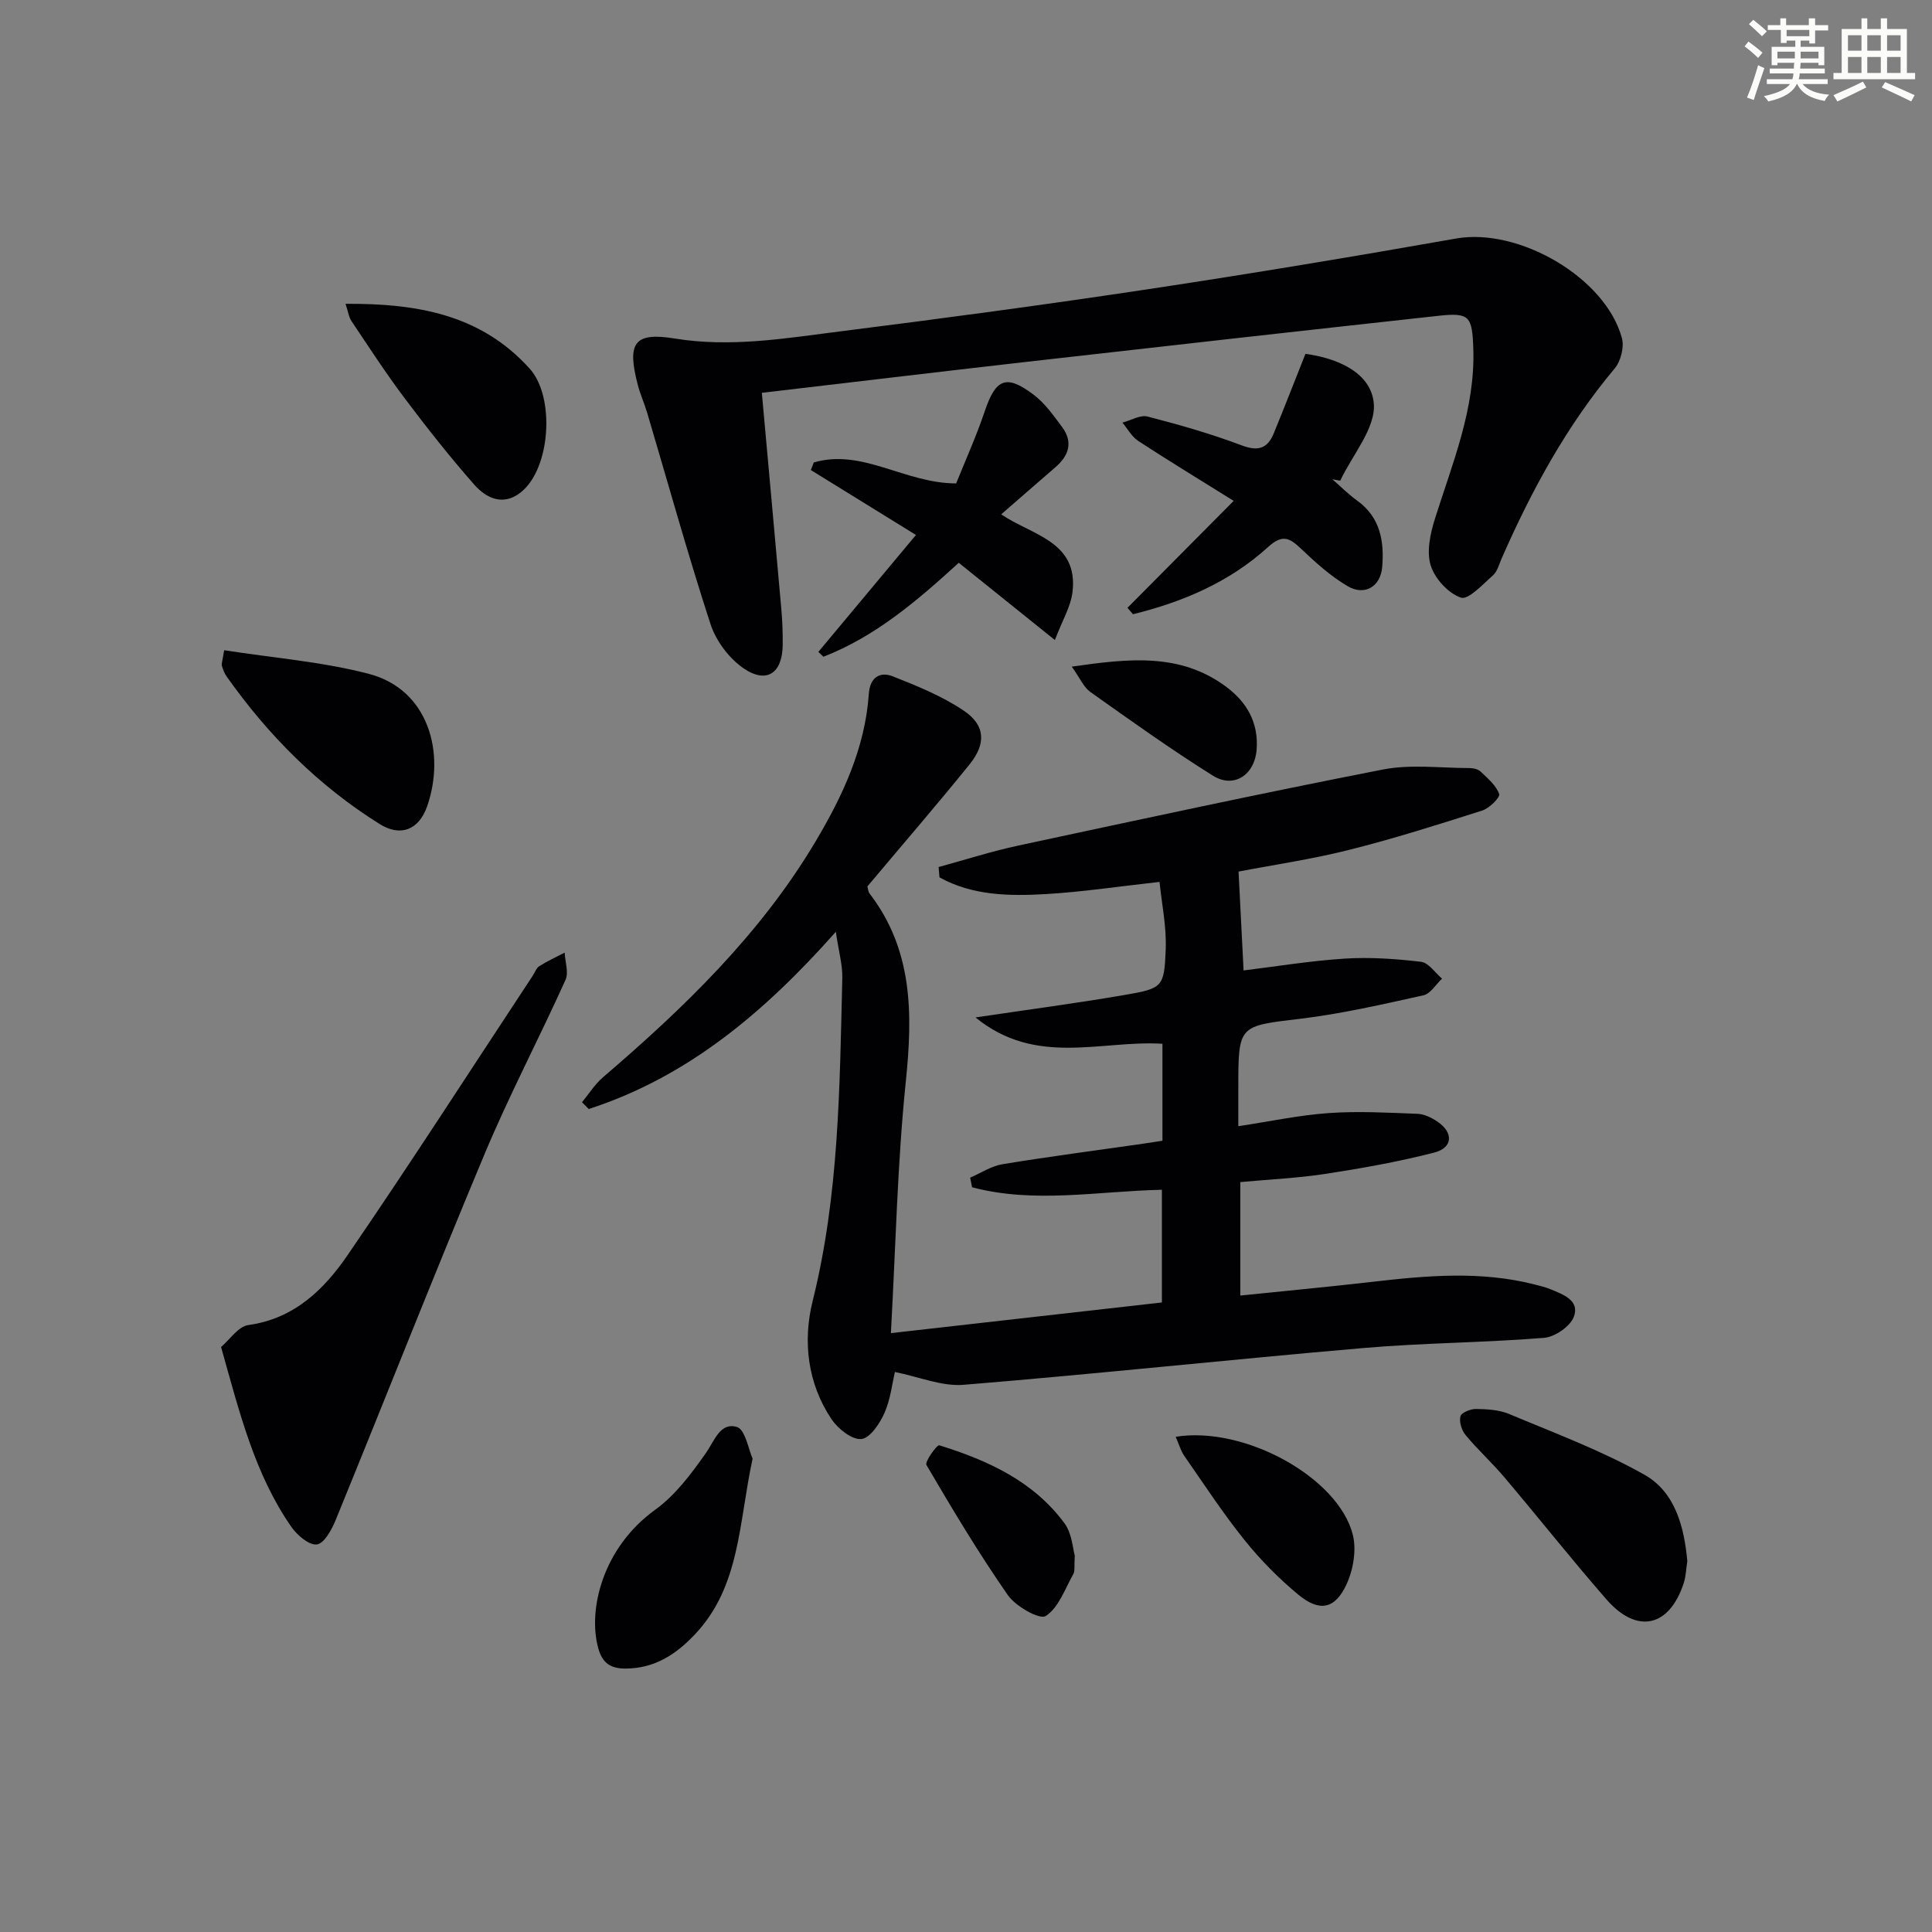
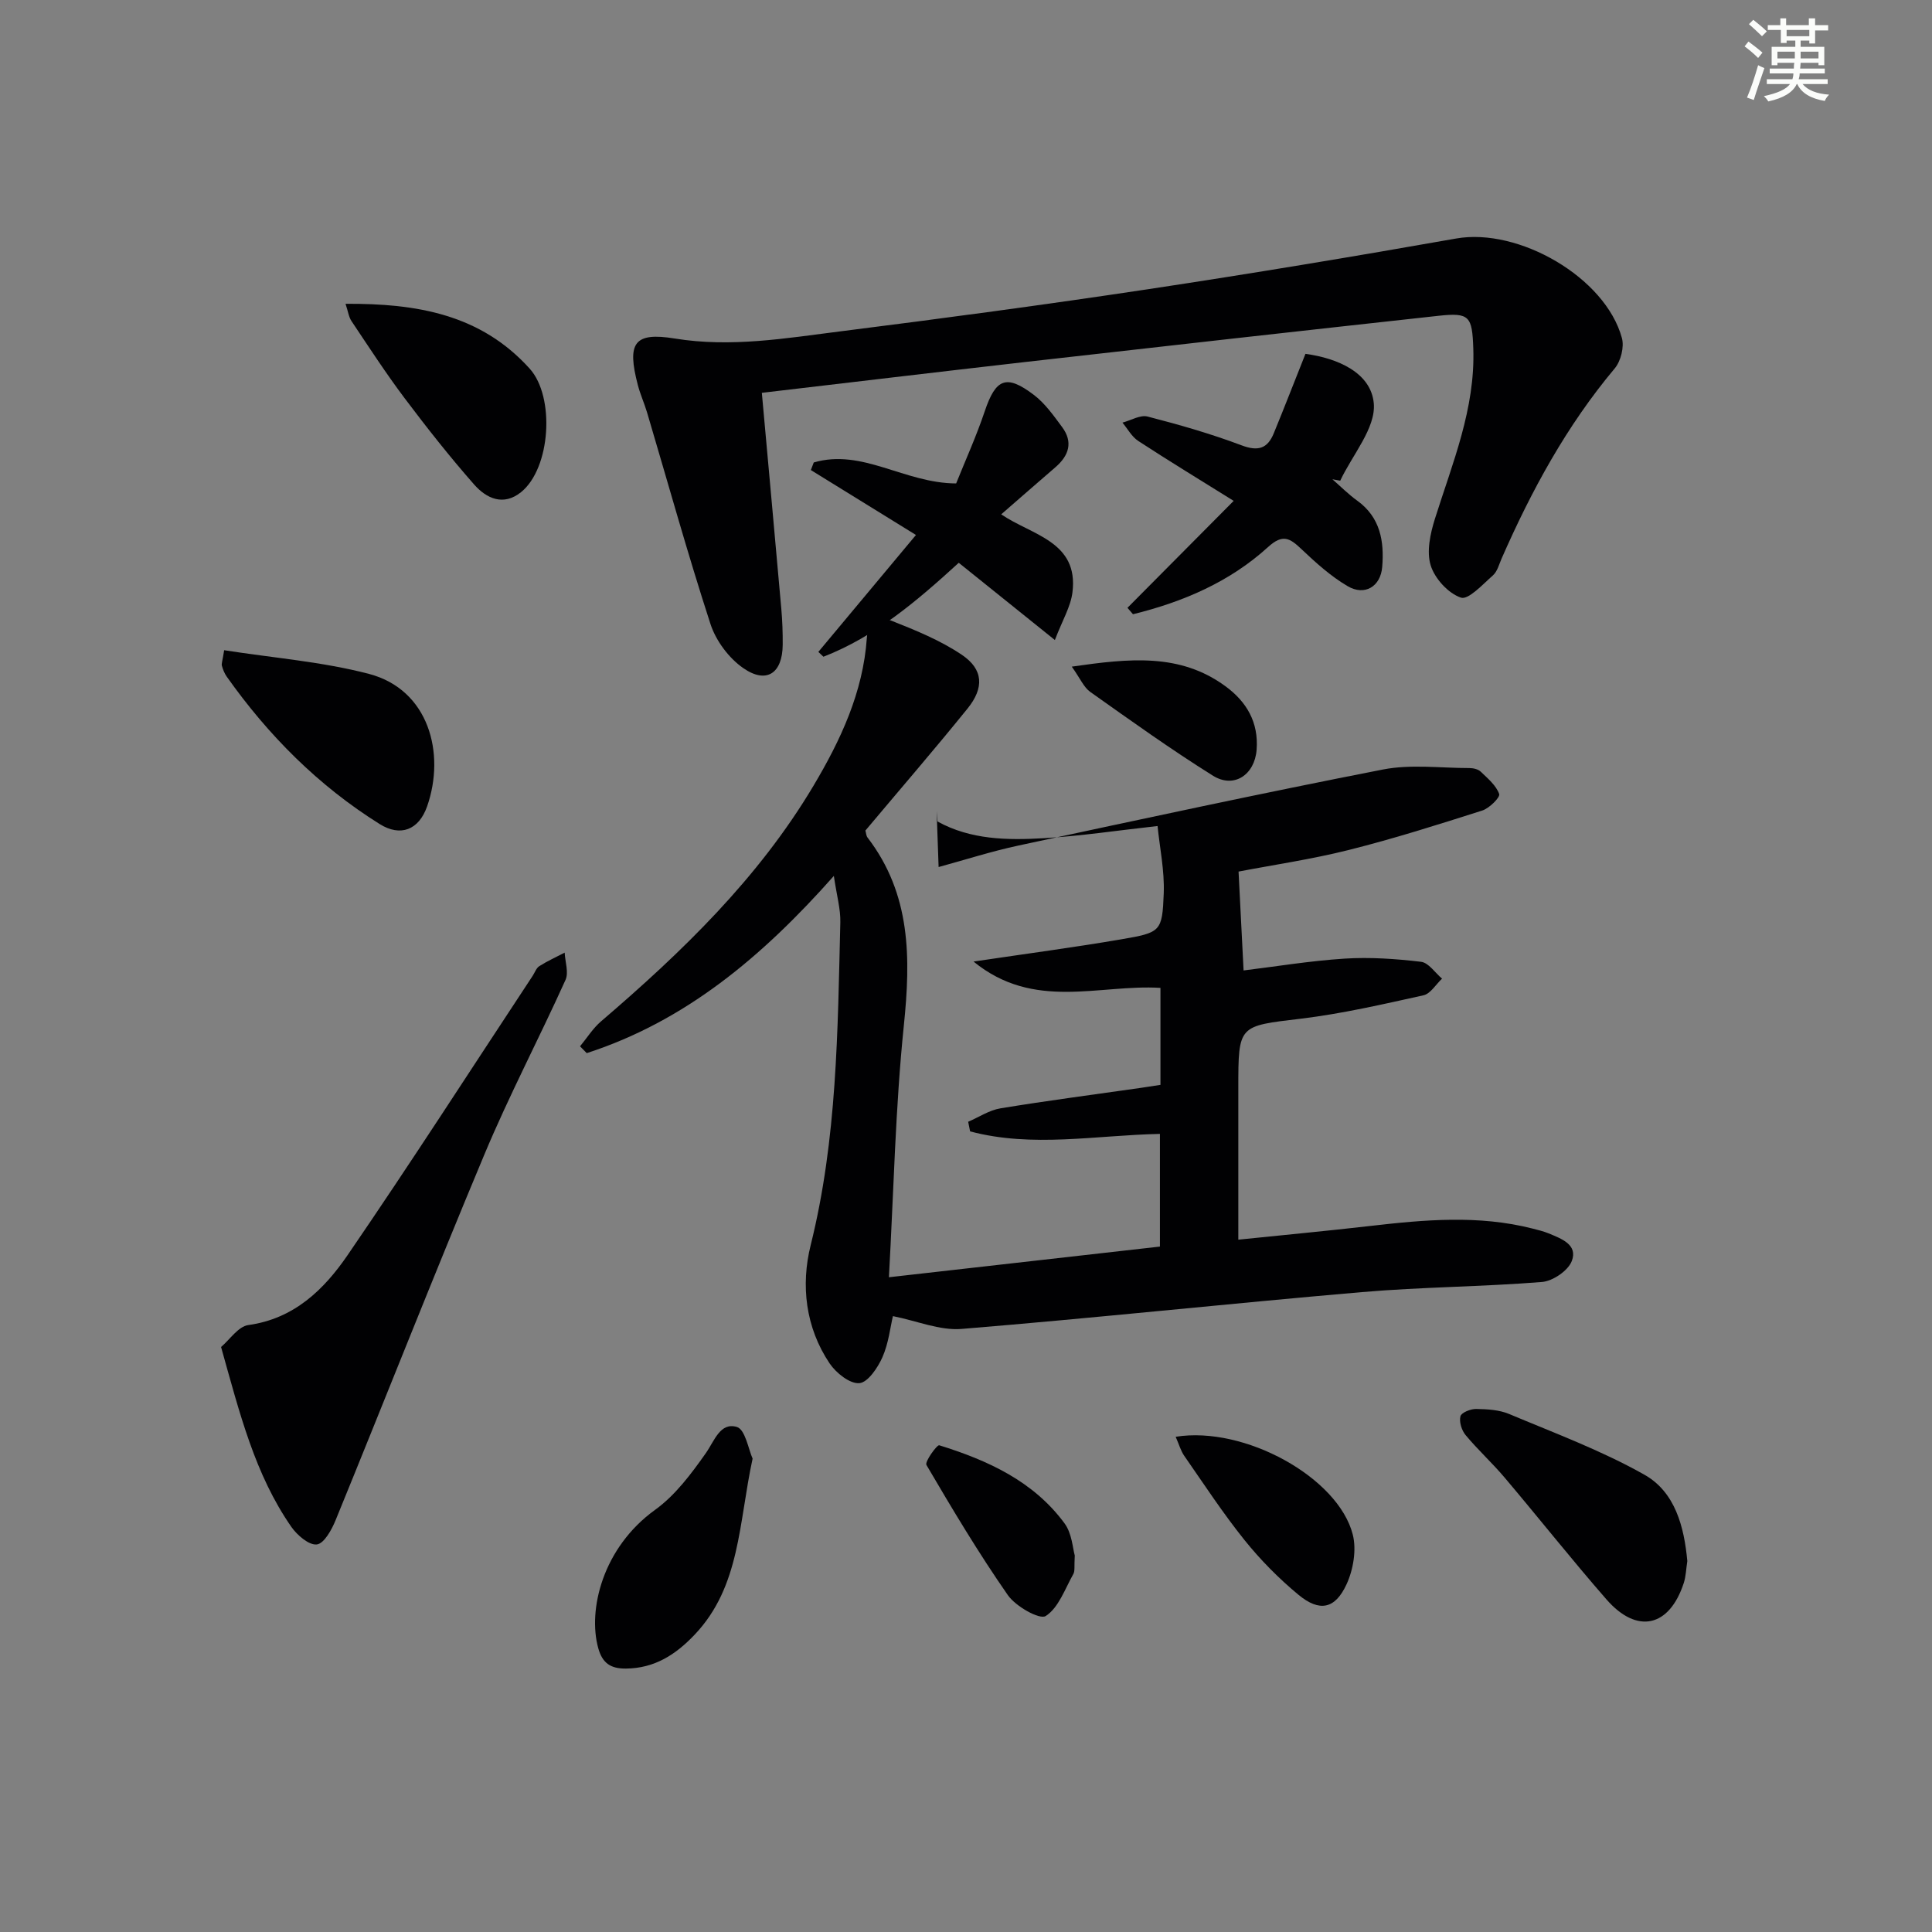
<svg xmlns="http://www.w3.org/2000/svg" enable-background="new 0 0 400 400" viewBox="0 0 400 400">
  <rect x="0" y="0" width="400" height="400" fill="#808080" stroke="none" />
  <g fill="#010103">
-     <path d="m194.33 179.51c5.51-1.5 10.96-3.26 16.53-4.45 25.12-5.39 50.24-10.82 75.45-15.74 5.78-1.13 11.94-.3 17.92-.3.79 0 1.8.23 2.33.74 1.46 1.4 3.2 2.85 3.83 4.63.24.68-2.03 2.95-3.5 3.42-9.15 2.92-18.33 5.83-27.65 8.17-7.69 1.93-15.58 3.08-22.81 4.47.34 6.74.68 13.32 1.04 20.47 6.59-.8 13.74-1.99 20.93-2.45 5.25-.33 10.58.04 15.81.66 1.57.19 2.91 2.27 4.35 3.49-1.28 1.19-2.39 3.13-3.86 3.45-8.41 1.86-16.85 3.81-25.38 4.84-12.9 1.55-12.94 1.24-12.94 14.34v7.92c6.63-1 12.65-2.3 18.72-2.72 6.09-.43 12.24-.08 18.35.15 1.4.05 2.92.79 4.13 1.6 3.4 2.29 3.25 5.44-.68 6.44-7.36 1.89-14.89 3.23-22.41 4.39-5.72.88-11.54 1.14-17.7 1.71v23.49c9.19-.95 18.23-1.79 27.24-2.83 11.26-1.3 22.49-2.32 33.67.53 1.13.29 2.27.56 3.34 1 2.63 1.09 6.1 2.33 4.79 5.73-.77 2-3.93 4.15-6.17 4.33-12.42 1-24.91 1.03-37.32 2.1-27.63 2.38-55.2 5.36-82.84 7.62-4.51.37-9.22-1.66-14.22-2.65-.55 2.29-.89 5.6-2.17 8.5-.97 2.19-3.02 5.24-4.79 5.38-1.96.16-4.81-2.11-6.14-4.08-5.02-7.46-5.99-16.22-3.93-24.49 5.49-22.03 5.59-44.44 6.14-66.85.07-2.71-.73-5.44-1.34-9.6-14.89 16.8-30.78 30.08-51.16 36.69-.46-.47-.93-.94-1.39-1.41 1.44-1.74 2.66-3.72 4.35-5.17 16.76-14.35 32.56-29.6 43.96-48.74 5.63-9.45 10.29-19.38 11.07-30.63.23-3.37 2.25-4.71 4.99-3.62 5.06 2 10.22 4.09 14.69 7.11 4.46 3.01 4.64 6.83 1.16 11.13-6.9 8.53-14.07 16.83-21.14 25.25.15.51.16 1.07.44 1.44 9.01 11.74 8.96 24.95 7.52 38.92-1.75 16.99-2.09 34.13-3.09 52.12 19.3-2.18 37.52-4.24 56.11-6.35 0-7.66 0-15.37 0-23.33-13.26.28-26.42 2.91-39.3-.52-.13-.66-.27-1.33-.4-1.99 2.22-.95 4.36-2.4 6.68-2.78 9.66-1.59 19.38-2.85 29.07-4.24 1.3-.19 2.59-.4 4.06-.62 0-6.78 0-13.37 0-20.08-12.74-.78-26.18 4.78-38.7-5.45 11.11-1.65 20.86-2.94 30.56-4.6 8.22-1.41 8.51-1.59 8.82-9.53.18-4.69-.83-9.43-1.28-13.93-8.43.93-15.97 2.08-23.55 2.52-7.54.44-15.16.33-22.01-3.46-.06-.73-.12-1.44-.18-2.14z" />
+     <path d="m194.33 179.51c5.51-1.5 10.96-3.26 16.53-4.45 25.12-5.39 50.24-10.82 75.45-15.74 5.78-1.13 11.94-.3 17.92-.3.79 0 1.8.23 2.33.74 1.46 1.4 3.2 2.85 3.83 4.63.24.68-2.03 2.95-3.5 3.42-9.15 2.92-18.33 5.83-27.65 8.17-7.69 1.93-15.58 3.08-22.81 4.47.34 6.74.68 13.32 1.04 20.47 6.59-.8 13.74-1.99 20.93-2.45 5.25-.33 10.58.04 15.81.66 1.57.19 2.91 2.27 4.35 3.49-1.28 1.19-2.39 3.13-3.86 3.45-8.41 1.86-16.85 3.81-25.38 4.84-12.9 1.55-12.94 1.24-12.94 14.34v7.92v23.49c9.19-.95 18.23-1.79 27.24-2.83 11.26-1.3 22.49-2.32 33.67.53 1.13.29 2.27.56 3.34 1 2.63 1.09 6.1 2.33 4.79 5.73-.77 2-3.93 4.15-6.17 4.33-12.42 1-24.91 1.03-37.32 2.1-27.63 2.38-55.2 5.36-82.84 7.62-4.51.37-9.22-1.66-14.22-2.65-.55 2.29-.89 5.6-2.17 8.5-.97 2.19-3.02 5.24-4.79 5.38-1.96.16-4.81-2.11-6.14-4.08-5.02-7.46-5.99-16.22-3.93-24.49 5.49-22.03 5.59-44.44 6.14-66.85.07-2.71-.73-5.44-1.34-9.6-14.89 16.8-30.78 30.08-51.16 36.69-.46-.47-.93-.94-1.39-1.41 1.44-1.74 2.66-3.72 4.35-5.17 16.76-14.35 32.56-29.6 43.96-48.74 5.63-9.45 10.29-19.38 11.07-30.63.23-3.37 2.25-4.71 4.99-3.62 5.06 2 10.22 4.09 14.69 7.11 4.46 3.01 4.64 6.83 1.16 11.13-6.9 8.53-14.07 16.83-21.14 25.25.15.51.16 1.07.44 1.44 9.01 11.74 8.96 24.95 7.52 38.92-1.75 16.99-2.09 34.13-3.09 52.12 19.3-2.18 37.52-4.24 56.11-6.35 0-7.66 0-15.37 0-23.33-13.26.28-26.42 2.91-39.3-.52-.13-.66-.27-1.33-.4-1.99 2.22-.95 4.36-2.4 6.68-2.78 9.66-1.59 19.38-2.85 29.07-4.24 1.3-.19 2.59-.4 4.06-.62 0-6.78 0-13.37 0-20.08-12.74-.78-26.18 4.78-38.7-5.45 11.11-1.65 20.86-2.94 30.56-4.6 8.22-1.41 8.51-1.59 8.82-9.53.18-4.69-.83-9.43-1.28-13.93-8.43.93-15.97 2.08-23.55 2.52-7.54.44-15.16.33-22.01-3.46-.06-.73-.12-1.44-.18-2.14z" />
    <path d="m157.73 81.33c1.38 15.29 2.73 29.99 4.03 44.69.22 2.48.31 4.98.29 7.48-.05 5.92-3.37 8.18-8.2 4.8-2.97-2.07-5.64-5.66-6.76-9.12-4.71-14.48-8.78-29.17-13.12-43.78-.57-1.91-1.41-3.75-1.91-5.67-2.28-8.71-.83-11.03 7.66-9.64 11.61 1.89 22.9-.05 34.23-1.48 21.25-2.68 42.49-5.53 63.67-8.72 21.33-3.22 42.62-6.76 63.87-10.51 12.93-2.28 30.89 8.04 34.31 20.61.51 1.86-.23 4.79-1.5 6.3-9.95 11.86-17.22 25.26-23.4 39.33-.53 1.21-.89 2.7-1.81 3.51-2.1 1.85-5.09 5.13-6.63 4.6-2.62-.89-5.41-3.94-6.25-6.67-.89-2.86-.09-6.57.87-9.63 3.63-11.55 8.38-22.8 7.95-35.28-.23-6.68-.78-7.47-7.18-6.77-28.57 3.13-57.13 6.33-85.68 9.58-17.98 2.05-35.93 4.2-54.44 6.37z" />
    <path d="m45.77 278.88c1.81-1.53 3.56-4.26 5.64-4.54 9.49-1.31 15.67-7.35 20.55-14.47 13.06-19.06 25.57-38.51 38.3-57.8.46-.69.76-1.64 1.4-2.04 1.67-1.06 3.49-1.88 5.25-2.8.09 1.9.87 4.12.17 5.66-5.47 12.11-11.67 23.9-16.8 36.15-10.52 25.12-20.48 50.47-30.79 75.68-.81 1.99-2.39 4.86-3.89 5.04-1.63.2-4.09-1.92-5.29-3.65-7.54-10.86-10.67-23.45-14.54-37.23z" />
    <path d="m270.28 73.26c6.6.89 13.59 3.87 14.15 10.27.44 5.09-4.44 10.64-6.95 15.99-.54-.1-1.08-.19-1.62-.29 1.7 1.48 3.31 3.11 5.13 4.42 4.81 3.46 5.62 8.45 5.18 13.74-.34 4.07-3.63 6.03-7.14 3.98-3.51-2.06-6.63-4.88-9.6-7.7-2.37-2.25-3.84-3.18-6.87-.43-7.97 7.26-17.65 11.39-27.99 13.93-.38-.44-.76-.89-1.14-1.33 7.26-7.31 14.51-14.61 21.99-22.14-6.88-4.29-13.38-8.24-19.75-12.4-1.35-.88-2.2-2.51-3.28-3.8 1.74-.46 3.68-1.65 5.2-1.26 6.57 1.69 13.12 3.57 19.46 5.96 3.43 1.3 5.38.67 6.67-2.49 2.18-5.3 4.25-10.65 6.56-16.45z" />
    <path d="m197.96 100.09c1.93-4.81 4.19-9.79 5.92-14.94 2.27-6.75 4.45-7.74 10.17-3.39 2.31 1.75 4.09 4.29 5.85 6.66 2.31 3.11 1.41 5.9-1.37 8.3-3.64 3.14-7.26 6.3-11.24 9.77 6.29 4.31 16.07 5.58 14.75 16.15-.37 2.98-2.08 5.78-3.64 9.87-7.48-6.01-13.62-10.95-19.9-15.99-8.63 7.88-17.26 15.27-28.02 19.45-.35-.33-.7-.67-1.05-1 6.69-8.01 13.37-16.02 20.21-24.21-7.39-4.56-14.58-9-21.76-13.44.2-.52.4-1.05.6-1.57 10.06-2.95 18.75 4.3 29.48 4.34z" />
    <path d="m349.34 323.2c-.25 1.6-.28 3.13-.73 4.53-2.98 9.15-9.67 10.68-16.02 3.4-7.2-8.25-14-16.85-21.08-25.22-2.57-3.04-5.54-5.74-8.08-8.8-.81-.98-1.36-2.73-1.06-3.89.19-.76 2.11-1.53 3.24-1.51 2.29.04 4.75.17 6.81 1.03 9.45 3.97 19.15 7.57 28.03 12.58 6.38 3.59 8.24 10.8 8.89 17.88z" />
    <path d="m71.54 62.9c14.79-.09 28 2.19 38.13 13.43 5.27 5.84 4.35 20.62-1.8 25.57-3.67 2.95-7.18 1.28-9.7-1.58-5.04-5.73-9.78-11.74-14.37-17.84-3.89-5.17-7.42-10.61-11.02-15.99-.58-.86-.71-2.01-1.24-3.59z" />
    <path d="m46.41 134.62c10.23 1.6 20.33 2.38 29.97 4.9 12.4 3.25 15.89 16.44 12.05 27.43-1.73 4.93-5.55 6.33-9.81 3.67-12.7-7.94-23.07-18.36-31.69-30.55-.46-.65-.77-1.45-.99-2.23-.12-.43.12-.96.47-3.22z" />
    <path d="m155.82 301.99c-2.9 13.34-2.53 26.45-11.97 36.42-3.9 4.12-8.3 7.01-14.29 7.05-3.19.02-4.85-1.16-5.7-4.23-2.19-7.89.89-20.8 11.79-28.65 4.15-2.99 7.44-7.41 10.45-11.67 1.83-2.59 2.99-6.51 6.47-5.47 1.74.53 2.4 4.69 3.25 6.55z" />
    <path d="m243.41 297.47c14.27-2.3 33.68 8.45 36.67 20.26.8 3.16.1 7.27-1.3 10.3-2.38 5.13-5.59 5.75-9.95 2.15-4.07-3.37-7.87-7.22-11.18-11.34-4.47-5.57-8.4-11.58-12.48-17.45-.7-1.01-1.04-2.28-1.76-3.92z" />
    <path d="m222.52 322.05c-.14 2.21.07 3.19-.3 3.84-1.74 3.08-3.05 6.99-5.72 8.69-1.27.81-6.22-2-7.84-4.33-6.05-8.69-11.49-17.8-16.85-26.94-.39-.67 2.19-4.22 2.65-4.08 10.02 3.11 19.49 7.41 25.93 16.15 1.56 2.1 1.71 5.24 2.13 6.67z" />
    <path d="m221.9 138.02c11.94-1.72 22.38-2.84 31.79 4.04 4.42 3.23 6.91 7.48 6.48 13.17-.4 5.17-4.67 8.09-9.04 5.37-8.69-5.43-17.04-11.42-25.41-17.35-1.34-.95-2.07-2.78-3.82-5.23z" />
  </g>
  <path d="m361.2 9.6.8-1c.9.7 1.9 1.4 2.9 2.3l-.9 1.1c-1-1-2-1.8-2.8-2.4zm.5 10.6c.9-2.1 1.6-4.3 2.3-6.7.4.2.8.4 1.3.6-.7 2.1-1.5 4.3-2.2 6.6zm.4-15.2.9-.9c1 .8 2 1.6 2.8 2.4l-1 1c-.9-.9-1.8-1.7-2.7-2.5zm12.5-1.2h1.2v1.4h2.7v1.1h-2.7v2.7h-1.2v-.6h-1.8v1.3h4.9v3.8h-1.2v-.5h-3.7c0 .4-.1.9-.1 1.2h5.1v1h-5.2c0 .5-.1.9-.2 1.2h6v1h-5.2c1.1 1.3 2.9 2 5.5 2.2-.4.4-.7.8-.9 1.3-2.9-.5-4.8-1.6-5.7-3.5h-.1c-.8 1.7-2.7 2.9-5.9 3.6-.2-.4-.6-.8-.9-1.1 2.8-.6 4.6-1.4 5.4-2.5h-4.8v-1h5.3c.1-.3.2-.7.2-1.2h-4.9v-1h5c0-.4 0-.8.1-1.2h-3.5v.5h-1.2v-3.8h4.9v-1.3h-1.8v.5h-1.2v-2.7h-2.7v-1h2.6v-1.4h1.2v1.4h4.7v-1.4zm-6.6 8.3h3.6c0-.4 0-.9 0-1.4h-3.6zm1.9-4.6h4.7v-1.3h-4.7zm6.6 3.2h-3.7v1.4h3.7z" fill="#fbfcfa" />
-   <path d="m385.3 3.8h1.3v2.2h2.8v-2.2h1.3v2.2h4.1v9.1h1.7v1.3h-16.9v-1.3h1.7v-9.1h4.1v-2.2zm.4 13.1.7 1.2c-1.8.9-3.8 1.9-6 2.9-.2-.4-.5-.8-.8-1.3 2.3-1 4.3-1.9 6.1-2.8zm-3.1-6.4h2.8v-3.2h-2.8zm0 4.6h2.8v-3.3h-2.8zm4-4.6h2.8v-3.2h-2.8zm0 4.6h2.8v-3.3h-2.8zm3.7 1.9c2.1.9 4.1 1.8 6.1 2.7l-.7 1.3c-2.2-1.1-4.2-2-6.1-2.9zm3.2-9.7h-2.8v3.2h2.8zm-2.8 7.8h2.8v-3.3h-2.8z" fill="#fbfcfa" />
</svg>